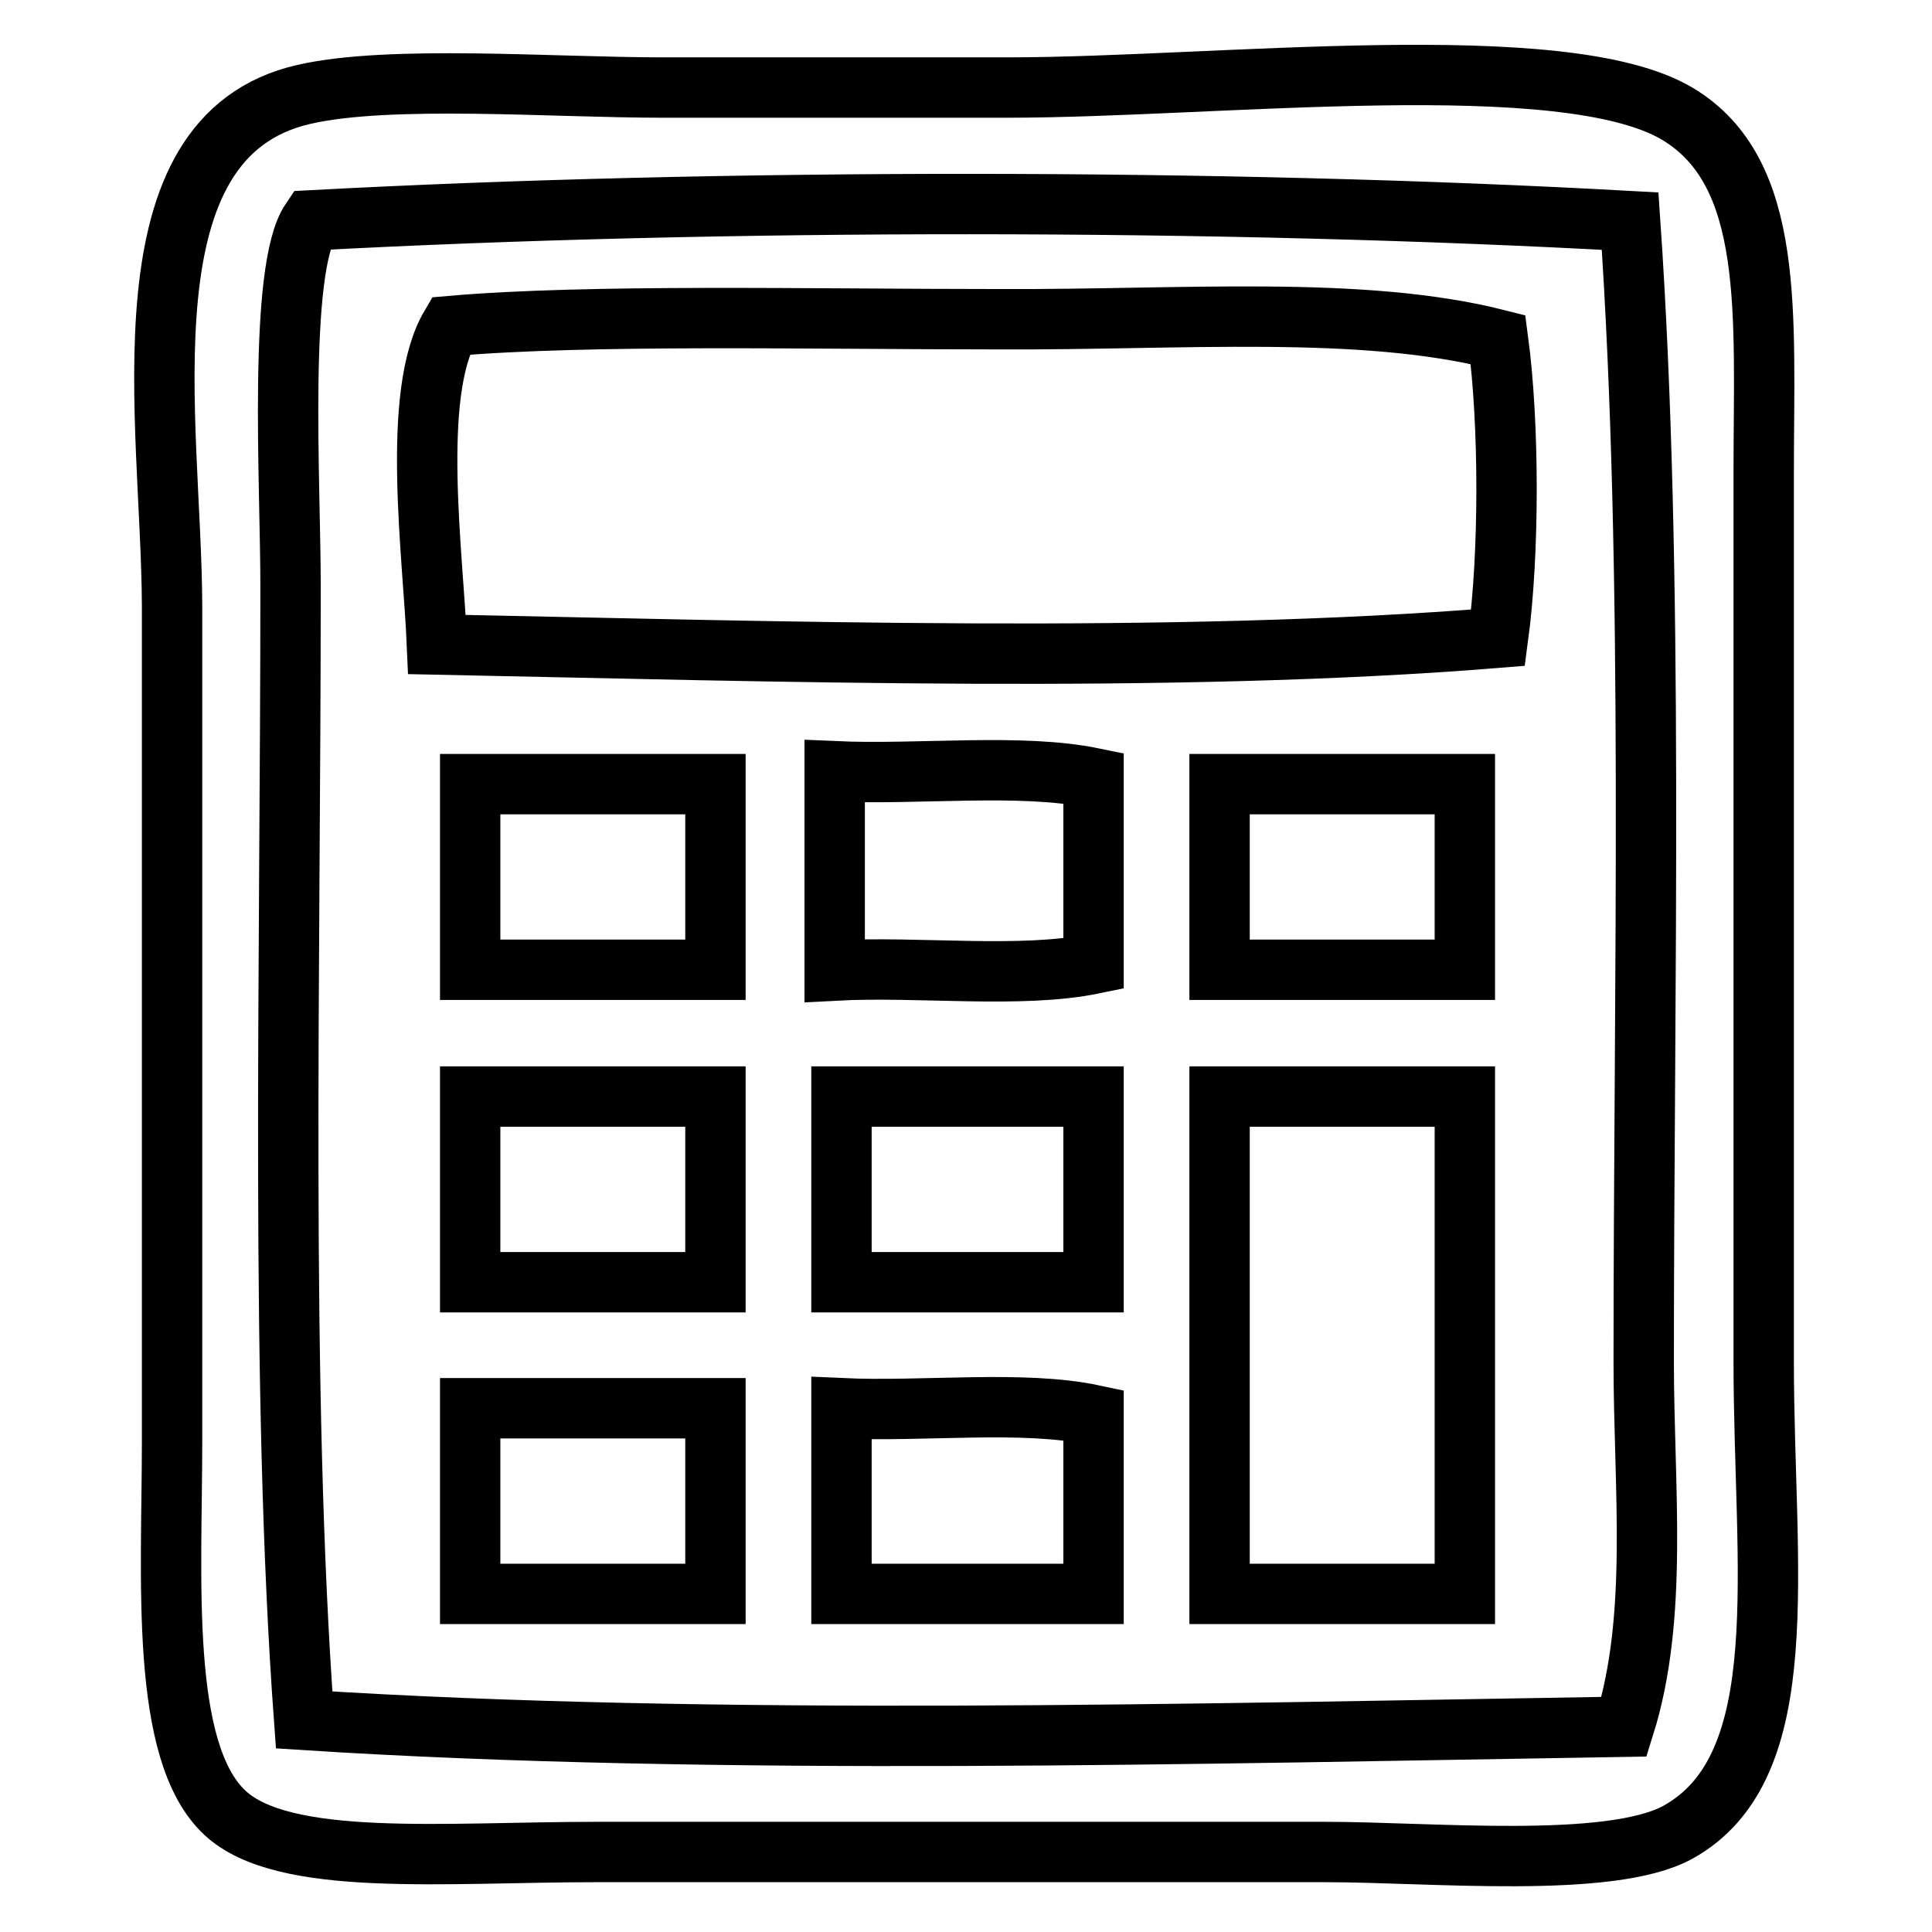
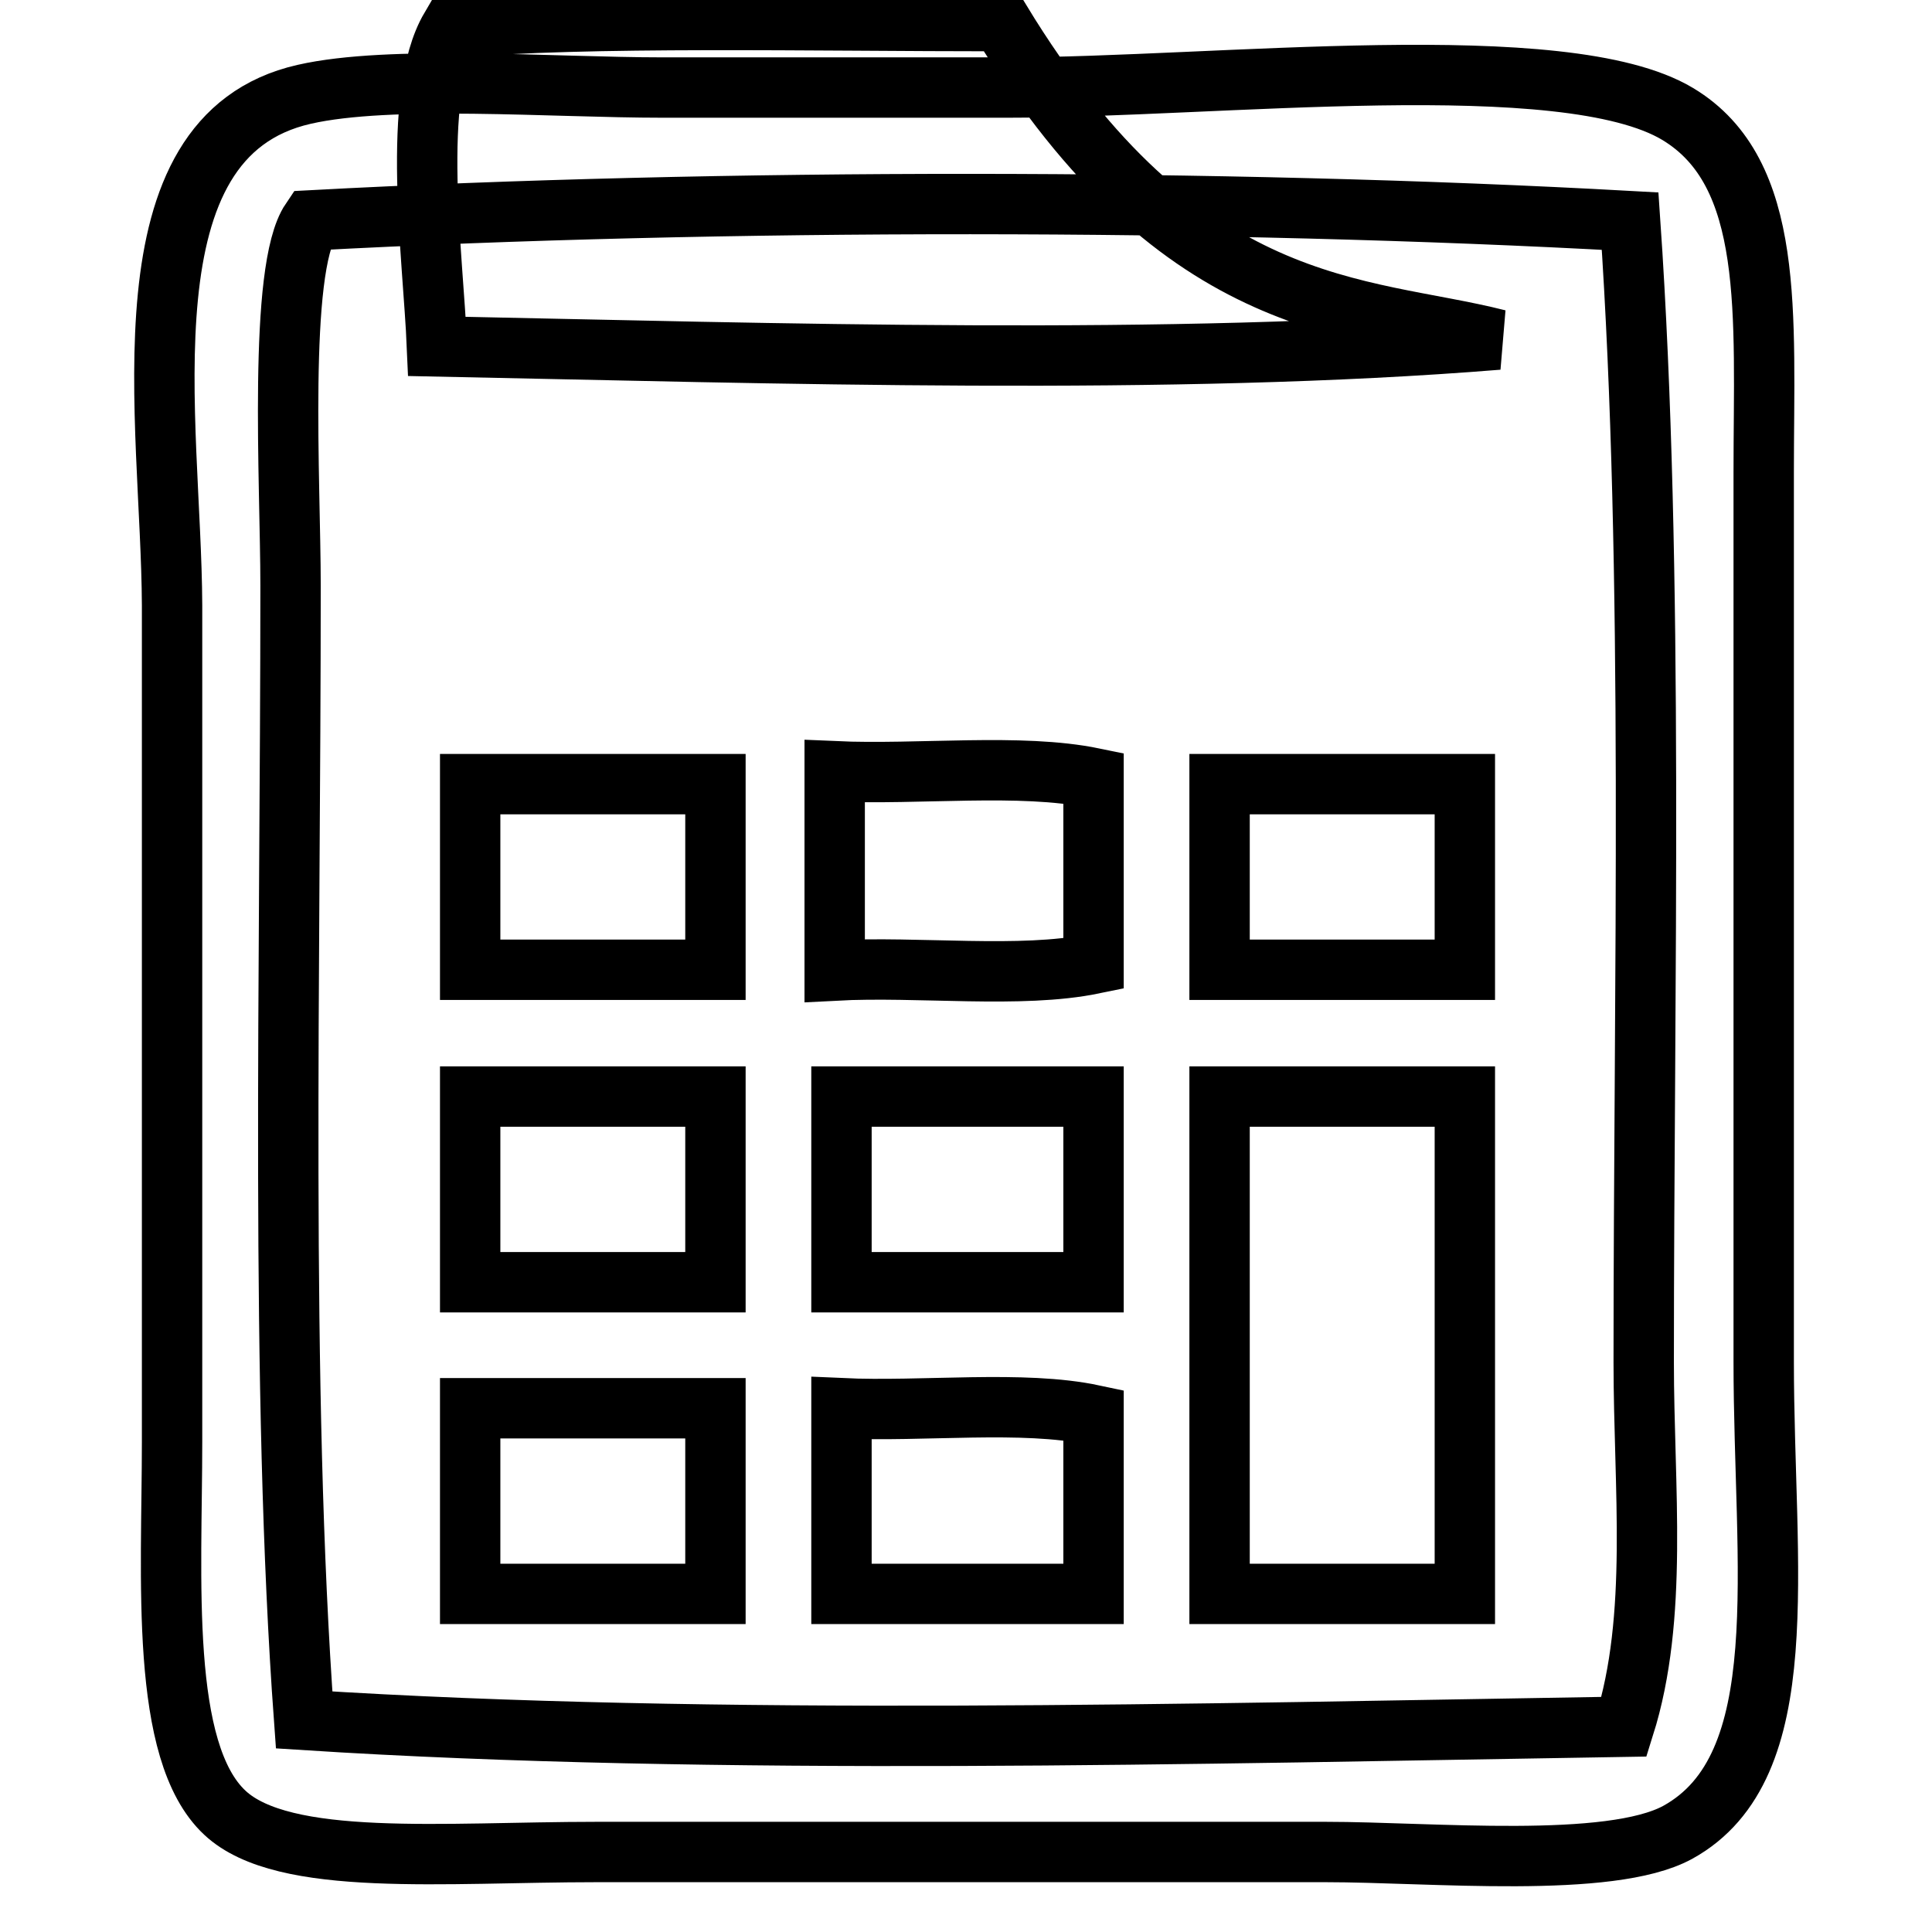
<svg xmlns="http://www.w3.org/2000/svg" version="1.1" x="0px" y="0px" viewBox="0 0 256 256" enable-background="new 0 0 256 256" xml:space="preserve">
  <g>
-     <path stroke-width="8" fill-opacity="0" stroke="#000000" d="M40.3,12.5c11.4-2.6,32.9-0.9,47.5-0.9c14.6,0,30.1,0,45.7,0c27.8,0,73.8-5.5,88.8,3.5 c13,7.8,11.4,26.6,11.4,47.5c0,34,0,80.6,0,117.8c0,27.4,4.4,53.7-11.4,62.4c-9,4.9-32.7,2.6-46.6,2.6c-32.3,0-64.9,0-96.7,0 c-20.1,0-41.4,2.1-49.2-5.2c-8.7-8.1-7-31.1-7-49.2c0-30.6,0-80.3,0-110.8C22.7,55.7,15.6,18.1,40.3,12.5z M41.2,29.2 c-4.4,6.5-2.7,34.9-2.7,48.4c0,51.2-1.4,106.5,1.8,150.3c54.5,3.5,118.9,1.8,174.9,0.9c4.6-14.6,2.6-31.7,2.6-48.3 c0-50.3,1.4-104.7-1.8-151.2C161.8,26.3,95.4,26.3,41.2,29.2z M198.5,45c1.5,11.2,1.5,28.4,0,39.5c-43.1,3.5-96.1,1.8-140.6,0.9 c-0.5-11.8-3.5-33.2,1.8-42.2c18.4-1.6,47.7-0.9,72.9-0.9C156.7,42.4,180.4,40.4,198.5,45z M110.6,102.2 c11.2,0.5,24.6-1.1,34.3,0.9c0,8.2,0,16.4,0,24.6c-9.7,2-23.1,0.3-34.3,0.9C110.6,119.8,110.6,111,110.6,102.2z M94.8,103.9 c0,8.2,0,16.4,0,24.6c-10.8,0-21.7,0-32.5,0c0-8.2,0-16.4,0-24.6C73.1,103.9,83.9,103.9,94.8,103.9z M194.1,103.9 c0,8.2,0,16.4,0,24.6c-10.8,0-21.7,0-32.5,0c0-8.2,0-16.4,0-24.6C172.4,103.9,183.3,103.9,194.1,103.9z M94.8,145.3 c0,8.2,0,16.4,0,24.6c-10.8,0-21.7,0-32.5,0c0-8.2,0-16.4,0-24.6C73.1,145.3,83.9,145.3,94.8,145.3z M111.5,145.3 c11.1,0,22.3,0,33.4,0c0,8.2,0,16.4,0,24.6c-11.1,0-22.2,0-33.4,0C111.5,161.7,111.5,153.5,111.5,145.3z M194.1,145.3 c0,22,0,44,0,65.9c-10.8,0-21.7,0-32.5,0c0-22,0-44,0-65.9C172.4,145.3,183.3,145.3,194.1,145.3z M94.8,186.6c0,8.2,0,16.4,0,24.6 c-10.8,0-21.7,0-32.5,0c0-8.2,0-16.4,0-24.6C73.1,186.6,83.9,186.6,94.8,186.6z M111.5,186.6c10.9,0.5,24-1.1,33.4,0.9 c0,7.9,0,15.8,0,23.7c-11.1,0-22.2,0-33.4,0C111.5,203,111.5,194.8,111.5,186.6z" />
+     <path stroke-width="8" fill-opacity="0" stroke="#000000" d="M40.3,12.5c11.4-2.6,32.9-0.9,47.5-0.9c14.6,0,30.1,0,45.7,0c27.8,0,73.8-5.5,88.8,3.5 c13,7.8,11.4,26.6,11.4,47.5c0,34,0,80.6,0,117.8c0,27.4,4.4,53.7-11.4,62.4c-9,4.9-32.7,2.6-46.6,2.6c-32.3,0-64.9,0-96.7,0 c-20.1,0-41.4,2.1-49.2-5.2c-8.7-8.1-7-31.1-7-49.2c0-30.6,0-80.3,0-110.8C22.7,55.7,15.6,18.1,40.3,12.5z M41.2,29.2 c-4.4,6.5-2.7,34.9-2.7,48.4c0,51.2-1.4,106.5,1.8,150.3c54.5,3.5,118.9,1.8,174.9,0.9c4.6-14.6,2.6-31.7,2.6-48.3 c0-50.3,1.4-104.7-1.8-151.2C161.8,26.3,95.4,26.3,41.2,29.2z M198.5,45c-43.1,3.5-96.1,1.8-140.6,0.9 c-0.5-11.8-3.5-33.2,1.8-42.2c18.4-1.6,47.7-0.9,72.9-0.9C156.7,42.4,180.4,40.4,198.5,45z M110.6,102.2 c11.2,0.5,24.6-1.1,34.3,0.9c0,8.2,0,16.4,0,24.6c-9.7,2-23.1,0.3-34.3,0.9C110.6,119.8,110.6,111,110.6,102.2z M94.8,103.9 c0,8.2,0,16.4,0,24.6c-10.8,0-21.7,0-32.5,0c0-8.2,0-16.4,0-24.6C73.1,103.9,83.9,103.9,94.8,103.9z M194.1,103.9 c0,8.2,0,16.4,0,24.6c-10.8,0-21.7,0-32.5,0c0-8.2,0-16.4,0-24.6C172.4,103.9,183.3,103.9,194.1,103.9z M94.8,145.3 c0,8.2,0,16.4,0,24.6c-10.8,0-21.7,0-32.5,0c0-8.2,0-16.4,0-24.6C73.1,145.3,83.9,145.3,94.8,145.3z M111.5,145.3 c11.1,0,22.3,0,33.4,0c0,8.2,0,16.4,0,24.6c-11.1,0-22.2,0-33.4,0C111.5,161.7,111.5,153.5,111.5,145.3z M194.1,145.3 c0,22,0,44,0,65.9c-10.8,0-21.7,0-32.5,0c0-22,0-44,0-65.9C172.4,145.3,183.3,145.3,194.1,145.3z M94.8,186.6c0,8.2,0,16.4,0,24.6 c-10.8,0-21.7,0-32.5,0c0-8.2,0-16.4,0-24.6C73.1,186.6,83.9,186.6,94.8,186.6z M111.5,186.6c10.9,0.5,24-1.1,33.4,0.9 c0,7.9,0,15.8,0,23.7c-11.1,0-22.2,0-33.4,0C111.5,203,111.5,194.8,111.5,186.6z" />
  </g>
</svg>